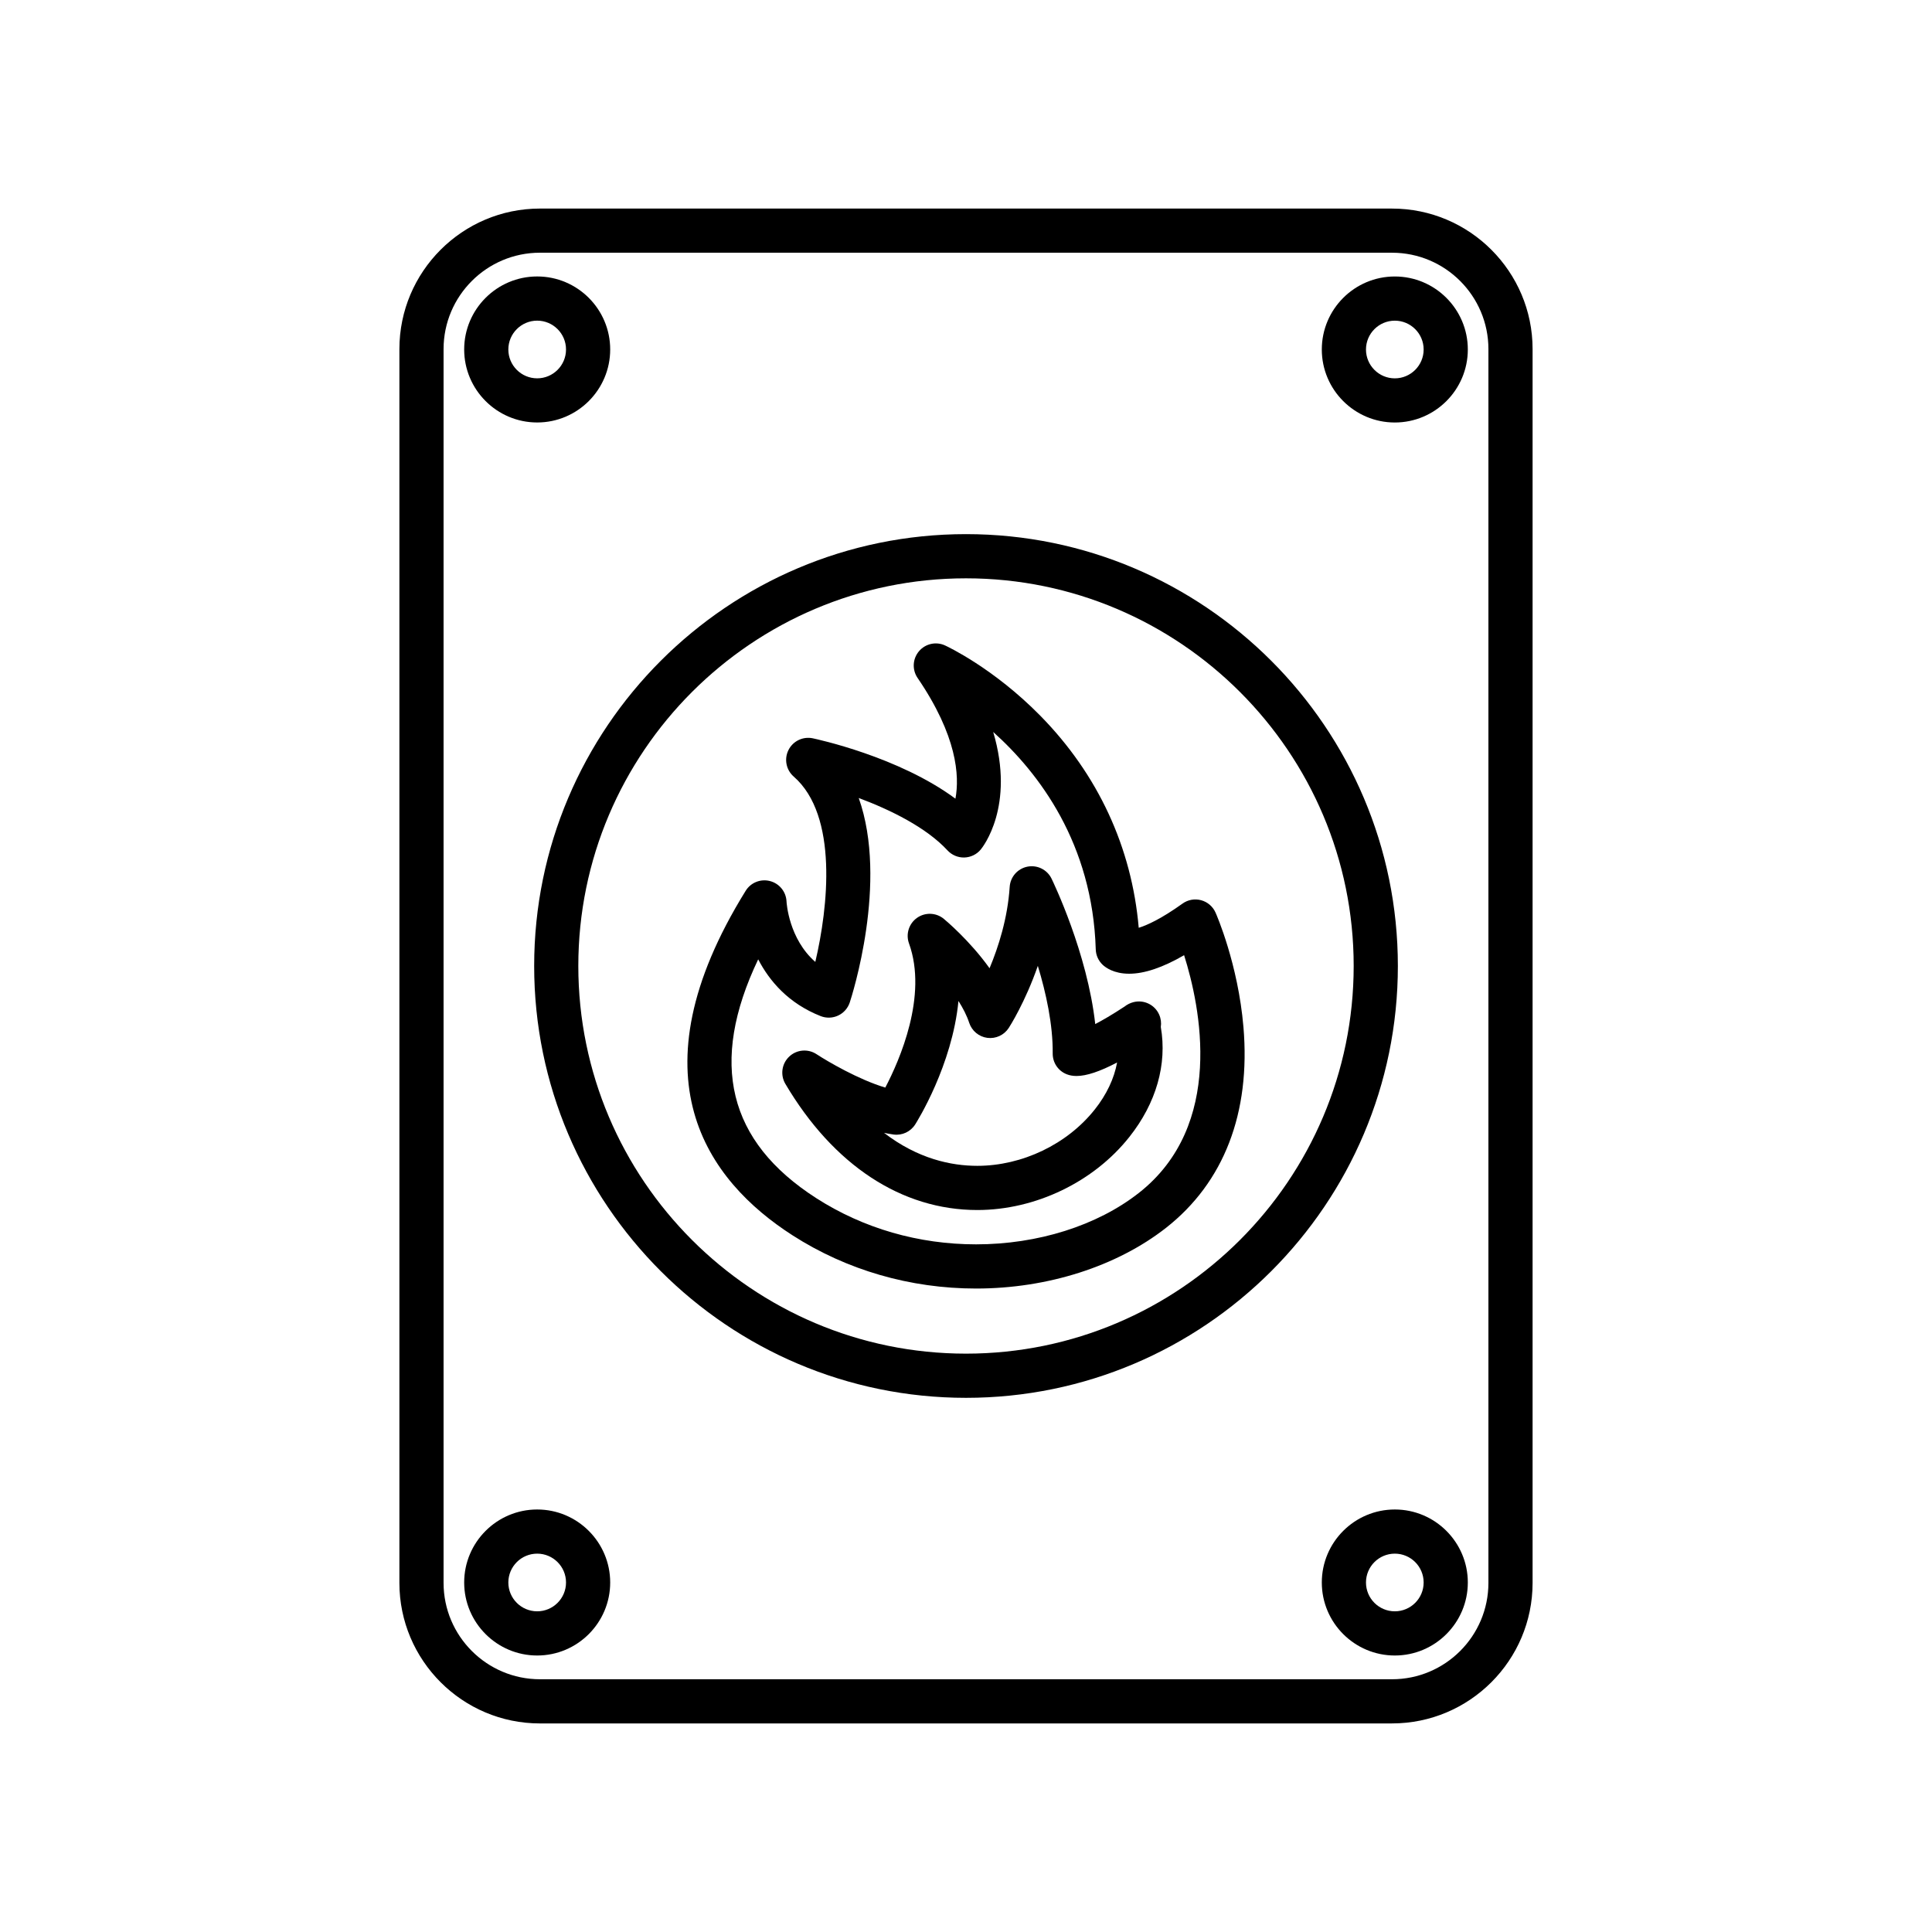
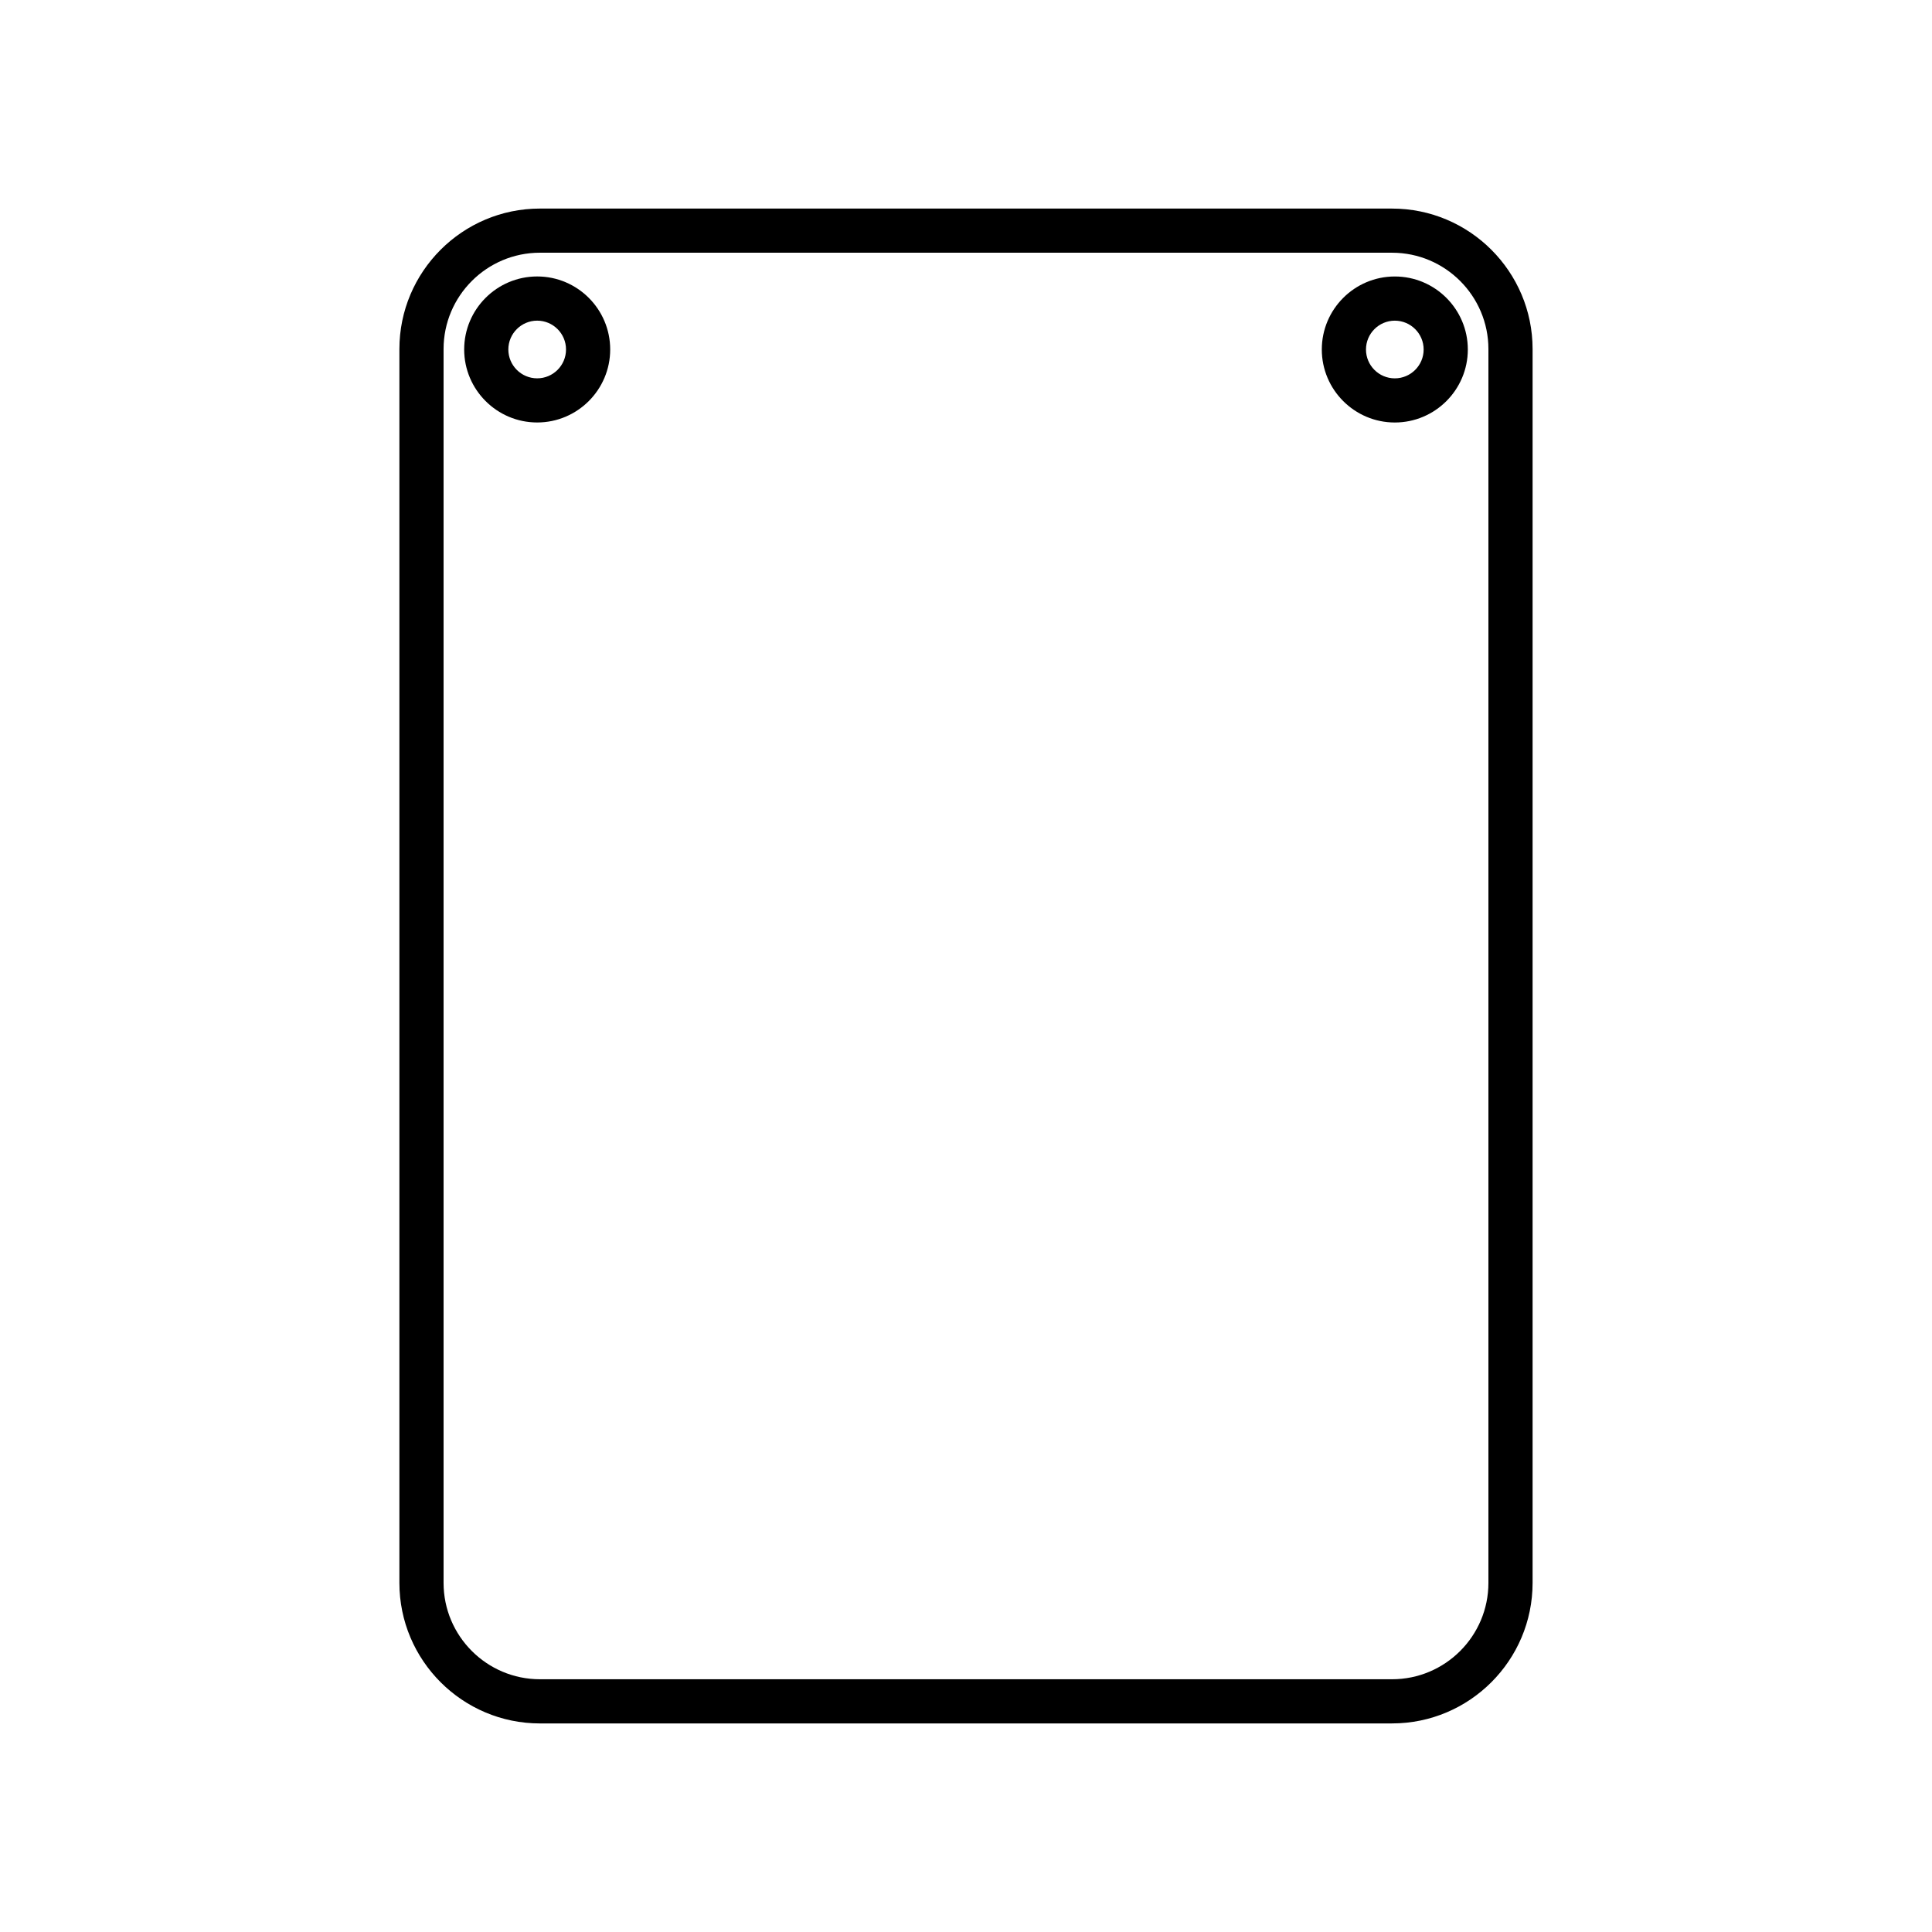
<svg xmlns="http://www.w3.org/2000/svg" fill="#000000" width="800px" height="800px" version="1.1" viewBox="144 144 512 512">
  <g>
-     <path d="m473.52 416.12c-1.418-16.633-7.141-29.727-7.387-30.27-0.715-1.617-2.113-2.816-3.812-3.281-1.699-0.461-3.516-0.137-4.945 0.895-5.625 4.023-9.355 5.719-11.602 6.41-1.84-21.312-10.793-40.648-26.082-56.199-12.465-12.68-24.734-18.391-25.246-18.625-2.391-1.102-5.219-0.469-6.914 1.543-1.699 2.012-1.844 4.898-0.363 7.07 10.461 15.328 11.156 25.934 10.031 31.996-15.043-11.145-36.77-15.777-37.82-16.004-2.613-0.539-5.25 0.742-6.434 3.125-1.188 2.391-0.609 5.273 1.398 7.023 11.836 10.309 9.117 34.723 5.719 49.113-6.996-6.113-7.609-15.562-7.629-16.023-0.113-2.562-1.887-4.754-4.375-5.402-2.488-0.648-5.102 0.395-6.449 2.578-30.539 49.273-10.102 76.848 12.418 91.305 14.367 9.223 31.195 14.102 48.668 14.102 18.918 0 37.258-5.863 50.312-16.086 15.355-12.051 22.461-30.469 20.512-53.27zm-27.75 44.047c-11.035 8.645-26.75 13.598-43.098 13.598-15.23 0-29.871-4.227-42.348-12.238-23.402-15.027-28.5-35.809-15.395-63.293 2.961 5.719 8.004 11.676 16.562 15.047 1.5 0.586 3.172 0.535 4.633-0.152 1.461-0.688 2.566-1.938 3.074-3.469 0.523-1.586 10.285-31.922 2.375-54.184 8.402 3.137 17.902 7.801 23.535 13.895 1.145 1.234 2.773 1.918 4.445 1.875 1.684-0.047 3.273-0.809 4.348-2.106 0.488-0.586 9.176-11.449 3.309-31.164 12.184 10.934 26.332 29.59 27.176 57.621 0.047 1.555 0.711 3.023 1.84 4.086 0.754 0.711 2.949 2.363 7.027 2.363 4.031 0 8.914-1.645 14.547-4.914 4.293 13.594 10.914 45.066-12.031 63.035z" />
-     <path d="m451.18 412.86c-1.168-2.613-4.051-3.992-6.82-3.277-0.855 0.223-1.656 0.625-2.344 1.168-3.305 2.172-5.848 3.641-7.766 4.637-2.09-18.871-11.145-37.641-11.578-38.535-1.164-2.391-3.785-3.688-6.387-3.18-2.606 0.516-4.539 2.715-4.707 5.367-0.539 8.293-2.981 15.93-5.336 21.555-5.289-7.41-11.742-12.773-12.129-13.094-2.035-1.672-4.938-1.781-7.094-0.258-2.148 1.523-3.023 4.289-2.125 6.773 5.016 13.867-2.488 30.965-6.281 38.203-7.008-2.082-15.297-6.93-18.23-8.855-2.273-1.496-5.289-1.219-7.25 0.66-1.973 1.875-2.391 4.867-1.004 7.211 12.742 21.555 30.809 33.434 50.871 33.434 15.391 0 30.832-7.418 40.289-19.359 7.133-8.992 10.055-19.258 8.336-29.148 0.168-1.094 0.031-2.234-0.445-3.301zm-17.066 25.176c-7.293 9.199-19.219 14.922-31.117 14.922-6.922 0-15.77-1.855-24.719-8.746 0.363 0.082 0.73 0.152 1.098 0.219 0.488 0.094 0.965 0.168 1.434 0.23 2.269 0.301 4.492-0.738 5.719-2.66 0.535-0.848 9.816-15.672 11.473-32.73 1.203 1.895 2.219 3.863 2.848 5.785 0.707 2.144 2.578 3.699 4.816 3.988 2.238 0.285 4.441-0.738 5.668-2.637 0.273-0.414 4.363-6.836 7.703-16.445 2.18 7.188 4.019 15.566 3.941 23.227-0.02 2.453 1.477 4.652 3.766 5.519 0.758 0.297 1.625 0.438 2.555 0.438 2.629 0 6.172-1.18 10.742-3.578-0.77 4.234-2.769 8.488-5.926 12.469z" />
    <path d="m512.91 199.27h-225.82c-20.535 0-37.246 16.707-37.246 37.242v326.97c0 20.535 16.707 37.246 37.246 37.246l225.82-0.004c20.531 0 37.242-16.707 37.242-37.246v-326.97c0-20.531-16.711-37.234-37.242-37.234zm25.535 364.21c0 14.086-11.453 25.539-25.535 25.539h-225.82c-14.082 0-25.539-11.453-25.539-25.539v-326.97c0-14.082 11.457-25.539 25.539-25.539l225.82 0.004c14.082 0 25.535 11.457 25.535 25.539z" />
    <path d="m513.64 217.27c-10.668 0-19.348 8.68-19.348 19.348 0 10.668 8.68 19.348 19.348 19.348s19.348-8.68 19.348-19.348c0-10.668-8.68-19.348-19.348-19.348zm0 26.996c-4.219 0-7.641-3.43-7.641-7.644 0-4.211 3.422-7.641 7.641-7.641s7.641 3.43 7.641 7.641c0 4.211-3.426 7.644-7.641 7.644z" />
    <path d="m286.36 255.96c10.668 0 19.348-8.68 19.348-19.348 0-10.668-8.68-19.348-19.348-19.348s-19.348 8.68-19.348 19.348c0 10.668 8.68 19.348 19.348 19.348zm0-26.984c4.211 0 7.641 3.43 7.641 7.641 0 4.219-3.43 7.644-7.641 7.644-4.219 0-7.644-3.43-7.644-7.644s3.434-7.641 7.644-7.641z" />
-     <path d="m513.64 544.03c-10.668 0-19.348 8.68-19.348 19.348s8.68 19.348 19.348 19.348 19.348-8.68 19.348-19.348c0-10.672-8.68-19.348-19.348-19.348zm0 26.984c-4.219 0-7.641-3.422-7.641-7.641s3.422-7.641 7.641-7.641 7.641 3.422 7.641 7.641-3.426 7.641-7.641 7.641z" />
-     <path d="m286.36 544.03c-10.668 0-19.348 8.68-19.348 19.348s8.68 19.348 19.348 19.348 19.348-8.68 19.348-19.348c0-10.672-8.68-19.348-19.348-19.348zm0 26.984c-4.219 0-7.644-3.422-7.644-7.641s3.43-7.641 7.644-7.641c4.211 0 7.641 3.422 7.641 7.641s-3.43 7.641-7.641 7.641z" />
-     <path d="m400 285.55c-63.102 0-114.44 51.344-114.44 114.44 0 63.105 51.344 114.45 114.44 114.45 63.105 0 114.45-51.344 114.45-114.45-0.004-63.102-51.344-114.44-114.45-114.44zm0 217.18c-56.648 0-102.74-46.086-102.74-102.74 0-56.645 46.09-102.73 102.74-102.73 56.648 0 102.74 46.09 102.74 102.73-0.004 56.656-46.094 102.74-102.74 102.74z" />
  </g>
</svg>